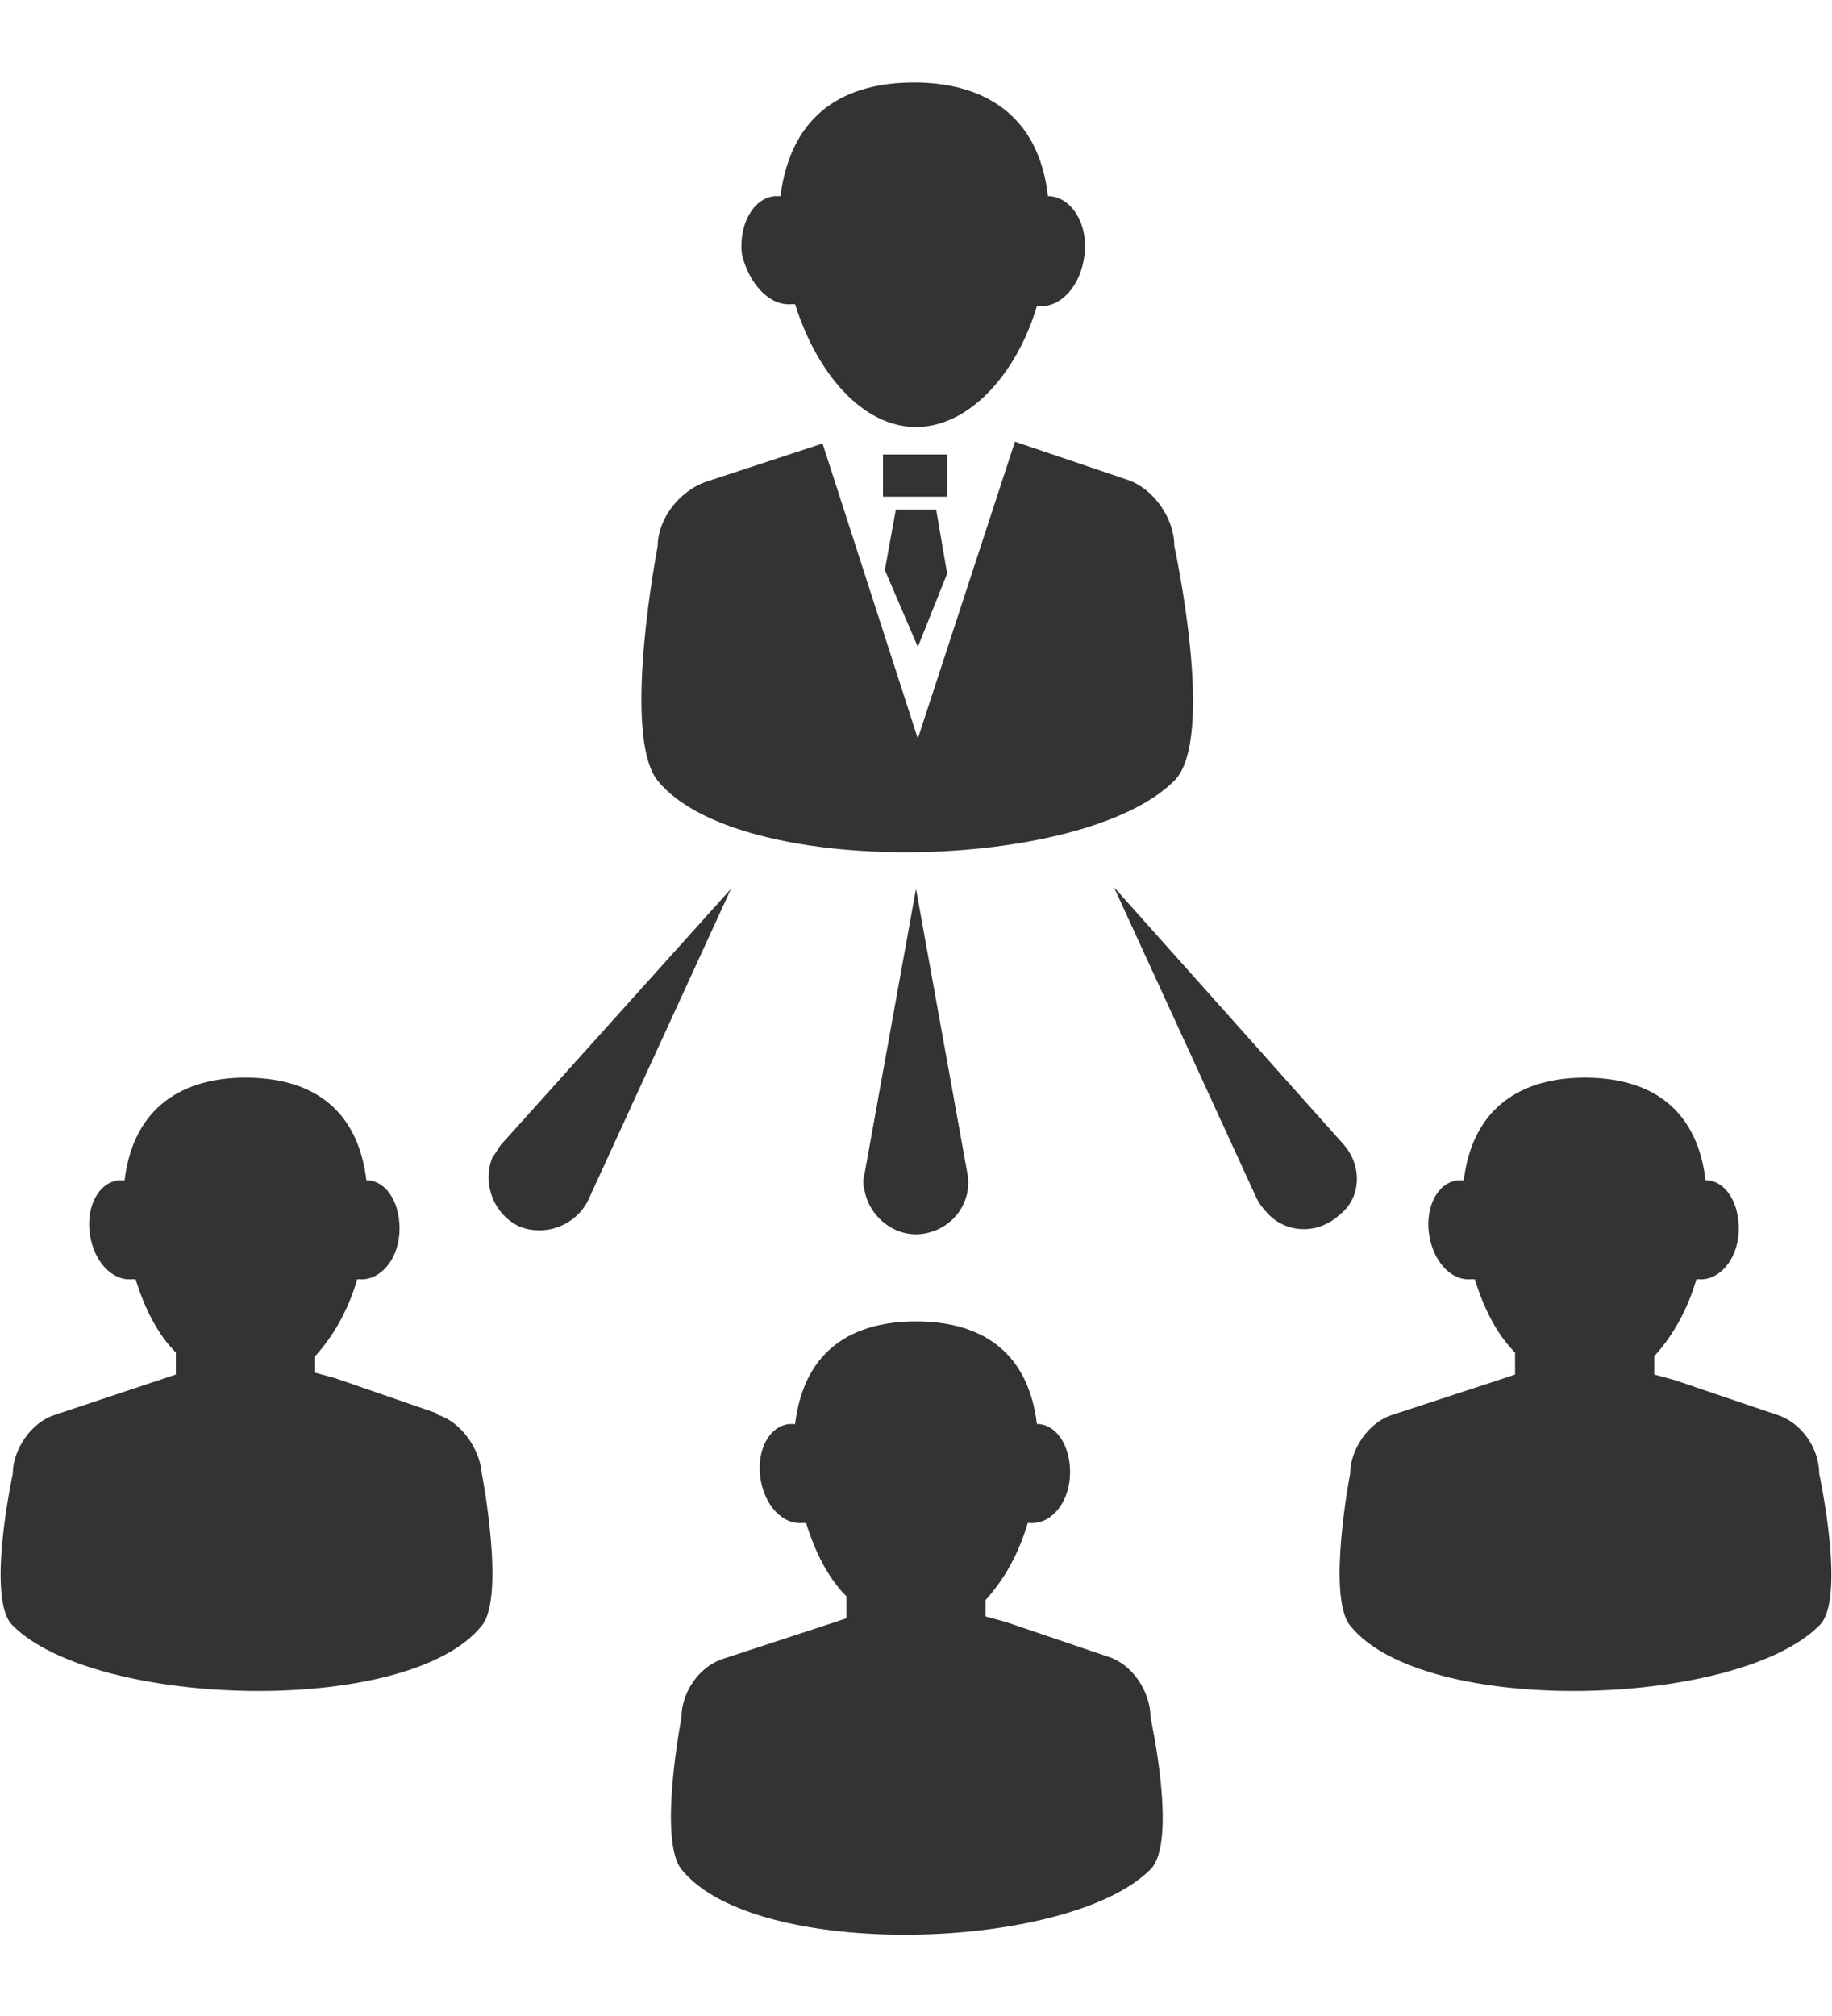
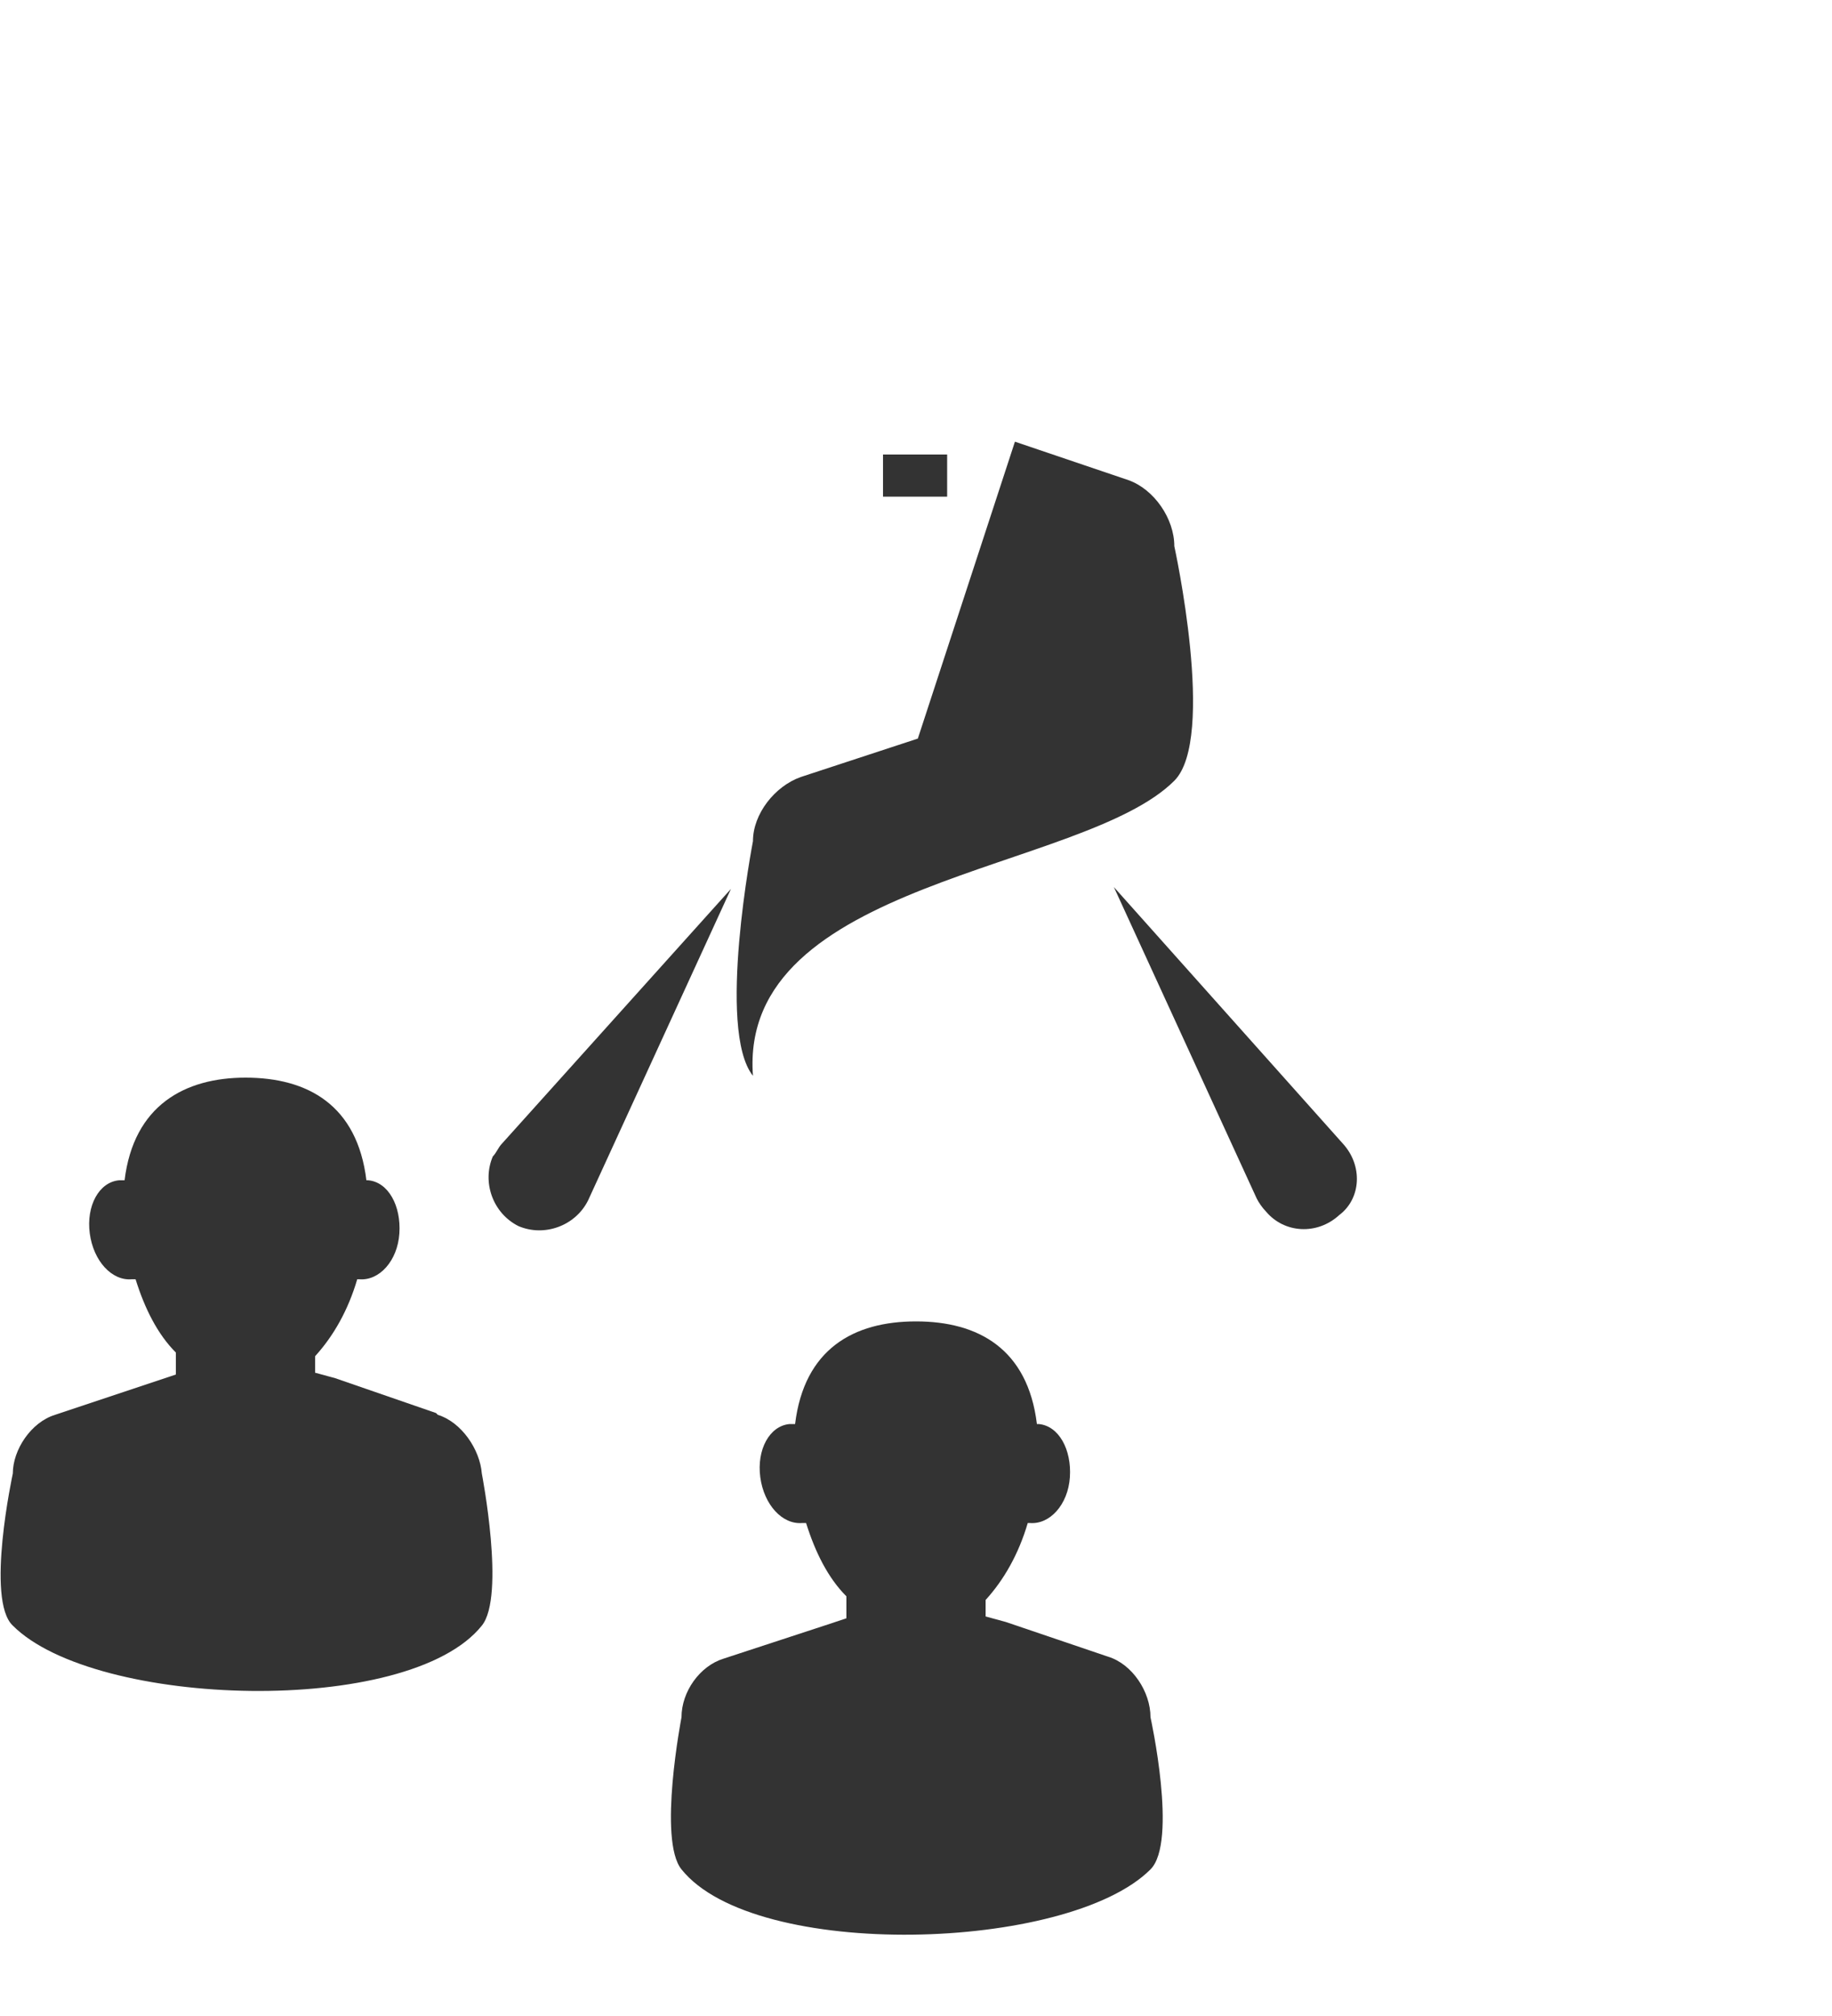
<svg xmlns="http://www.w3.org/2000/svg" version="1.1" id="レイヤー_1" x="0px" y="0px" viewBox="0 0 100 110" style="enable-background:new 0 0 100 110;" xml:space="preserve">
  <style type="text/css">
	.st0{fill:#333333;}
</style>
  <g>
-     <path class="st0" d="M43.2,16.6c0.1,0,0.2,0,0.2,0c1.2,3.8,3.7,6.7,6.6,6.7c2.9,0,5.5-2.9,6.6-6.6h0.1c1.2,0.1,2.3-1.1,2.5-2.8   s-0.7-3.1-1.9-3.2h-0.1c-0.5-4.5-3.6-6.2-7.3-6.2s-6.7,1.6-7.3,6.2c-0.1,0-0.2,0-0.3,0c-1.2,0.1-2,1.6-1.8,3.2   C40.9,15.5,42,16.7,43.2,16.6z" />
    <rect x="48.2" y="24.8" class="st0" width="3.5" height="2.3" />
-     <path class="st0" d="M64.1,42.6c2.3-2.3,0-12.8,0-12.8c0-1.5-1.1-3.1-2.5-3.6l-6.2-2.1l-5.3,16.2l-5.2-16.1l-6.4,2.1   c-1.4,0.5-2.6,2-2.6,3.5c0,0-2,10.3,0,12.8C40.3,48,59.1,47.6,64.1,42.6z" />
-     <polygon class="st0" points="48.3,31.1 50.1,35.3 51.7,31.3 51.1,27.8 48.9,27.8  " />
+     <path class="st0" d="M64.1,42.6c2.3-2.3,0-12.8,0-12.8c0-1.5-1.1-3.1-2.5-3.6l-6.2-2.1l-5.3,16.2l-6.4,2.1   c-1.4,0.5-2.6,2-2.6,3.5c0,0-2,10.3,0,12.8C40.3,48,59.1,47.6,64.1,42.6z" />
    <path class="st0" d="M60.5,90.4l-5.6-1.9l-1.1-0.3v-0.9c1-1.1,1.8-2.5,2.3-4.2h0.1c1.1,0.1,2.1-1,2.2-2.5c0.1-1.5-0.6-2.8-1.7-2.9   h-0.1c-0.5-4.1-3.2-5.6-6.6-5.6s-6.1,1.5-6.6,5.6c-0.1,0-0.2,0-0.3,0c-1.1,0.1-1.8,1.4-1.6,2.9s1.2,2.6,2.3,2.5c0.1,0,0.1,0,0.2,0   c0.5,1.6,1.2,3,2.2,4v1.2l-0.9,0.3l-5.8,1.9c-1.3,0.4-2.3,1.8-2.3,3.2c0,0-1.3,6.7,0,8.3c4,5,21.1,4.5,25.6,0c1.5-1.5,0-8.3,0-8.3   C62.8,92.3,61.8,90.8,60.5,90.4z" />
-     <path class="st0" d="M99.3,80.4c0-1.4-1-2.8-2.3-3.2l-5.6-1.9L90.3,75v-1c1-1.1,1.8-2.5,2.3-4.2h0.1c1.1,0.1,2.1-1,2.2-2.5   s-0.6-2.8-1.7-2.9h-0.1c-0.5-4.1-3.2-5.6-6.6-5.6c-3.3,0-6.1,1.5-6.6,5.6c-0.1,0-0.2,0-0.3,0c-1.1,0.1-1.8,1.4-1.6,2.9   c0.2,1.5,1.2,2.6,2.3,2.5c0.1,0,0.1,0,0.2,0c0.5,1.6,1.2,3,2.2,4V75l-0.9,0.3L76,77.2c-1.3,0.4-2.3,1.9-2.3,3.2c0,0-1.3,6.7,0,8.3   c4,5,21.1,4.5,25.6,0C100.8,87.3,99.3,80.4,99.3,80.4z" />
    <path class="st0" d="M23.9,77.2L23.9,77.2l-0.1-0.1l-5.5-1.9l-1.1-0.3V74c1-1.1,1.8-2.5,2.3-4.2h0.1c1.1,0.1,2.1-1,2.2-2.5   s-0.6-2.8-1.7-2.9H20c-0.5-4.1-3.2-5.6-6.6-5.6c-3.3,0-6.1,1.5-6.6,5.6c-0.1,0-0.2,0-0.3,0c-1.1,0.1-1.8,1.4-1.6,2.9   s1.2,2.6,2.3,2.5c0.1,0,0.1,0,0.2,0c0.5,1.6,1.2,3,2.2,4V75l-0.9,0.3L3,77.2c-1.3,0.4-2.3,1.9-2.3,3.2c0,0-1.5,6.9,0,8.3   c4.5,4.5,21.6,5,25.6,0c1.3-1.6,0-8.3,0-8.3C26.2,79.1,25.2,77.6,23.9,77.2z" />
-     <path class="st0" d="M47.2,64c-0.1,0.3-0.1,0.7,0,1c0.3,1.5,1.8,2.6,3.3,2.3c1.6-0.3,2.6-1.8,2.3-3.3L50,48.5L47.2,64z" />
    <path class="st0" d="M27.4,62.4c-0.2,0.2-0.3,0.5-0.5,0.7c-0.6,1.4,0,3.1,1.4,3.8c1.4,0.6,3.1,0,3.8-1.4l7.8-17L27.4,62.4z" />
    <path class="st0" d="M73.3,62.4l-12.5-14l7.8,17c0.1,0.2,0.3,0.5,0.5,0.7c1,1.2,2.8,1.3,4,0.2C74.3,65.4,74.4,63.6,73.3,62.4z" />
  </g>
</svg>